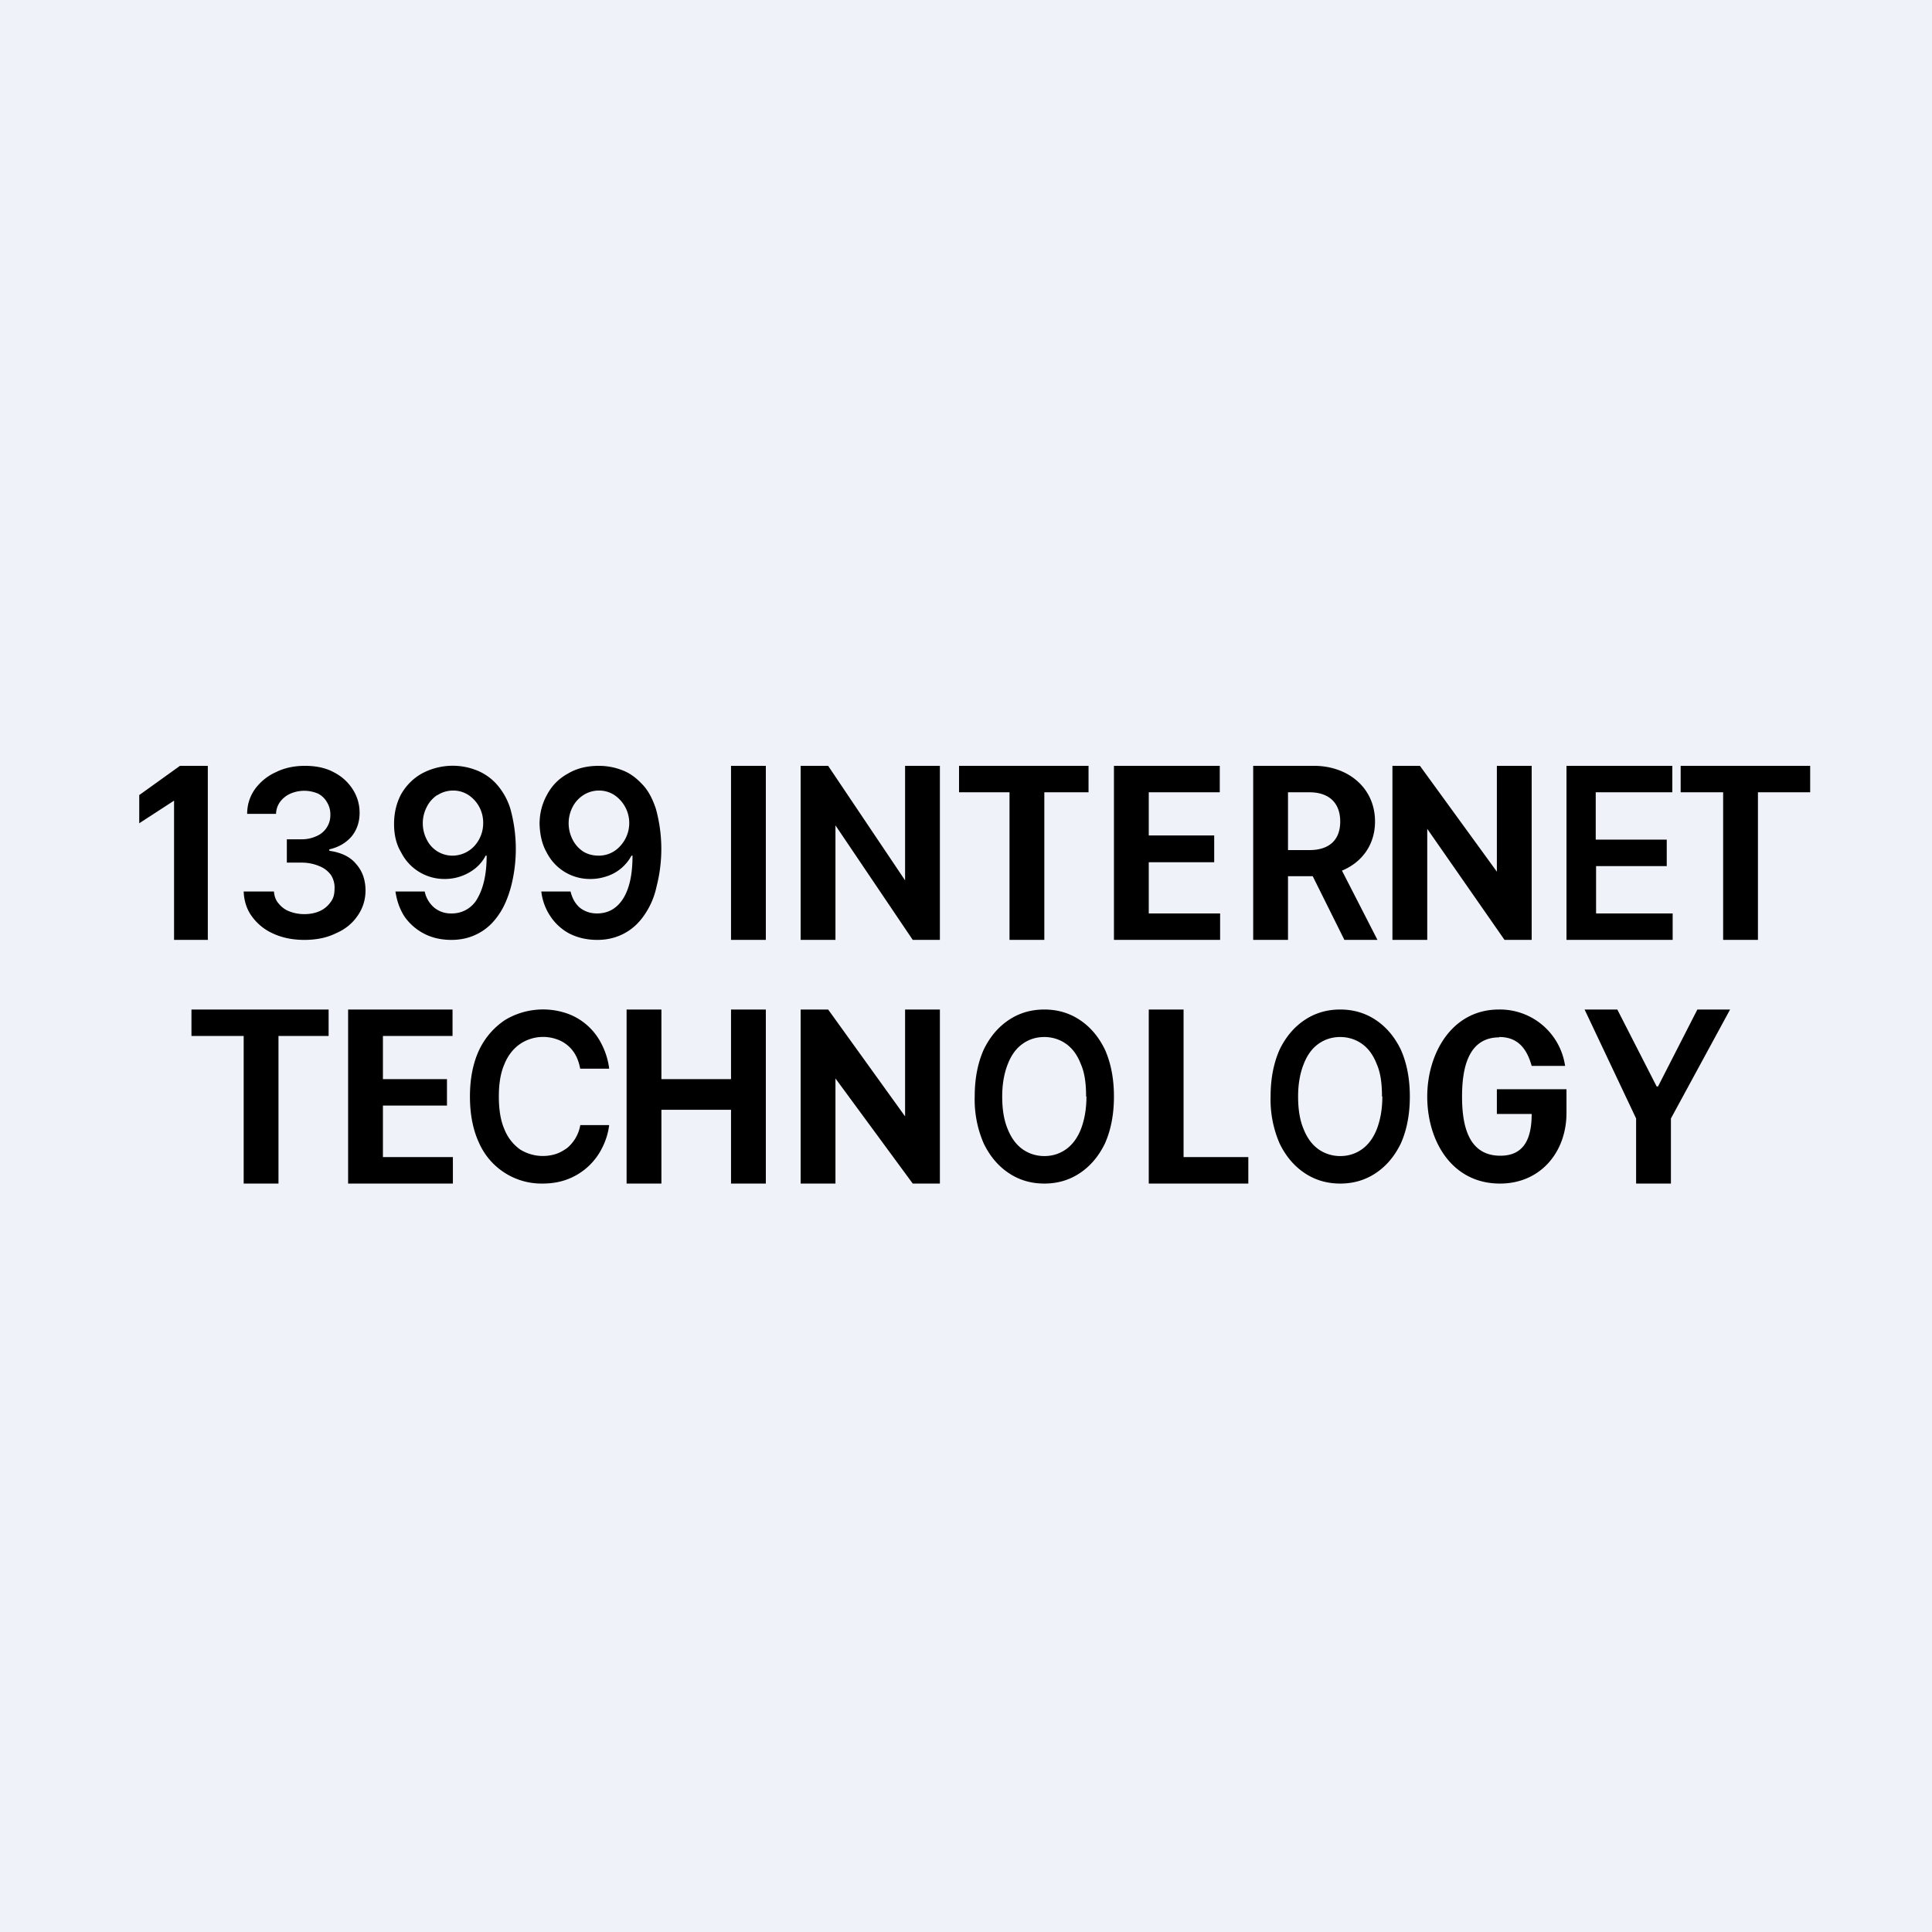
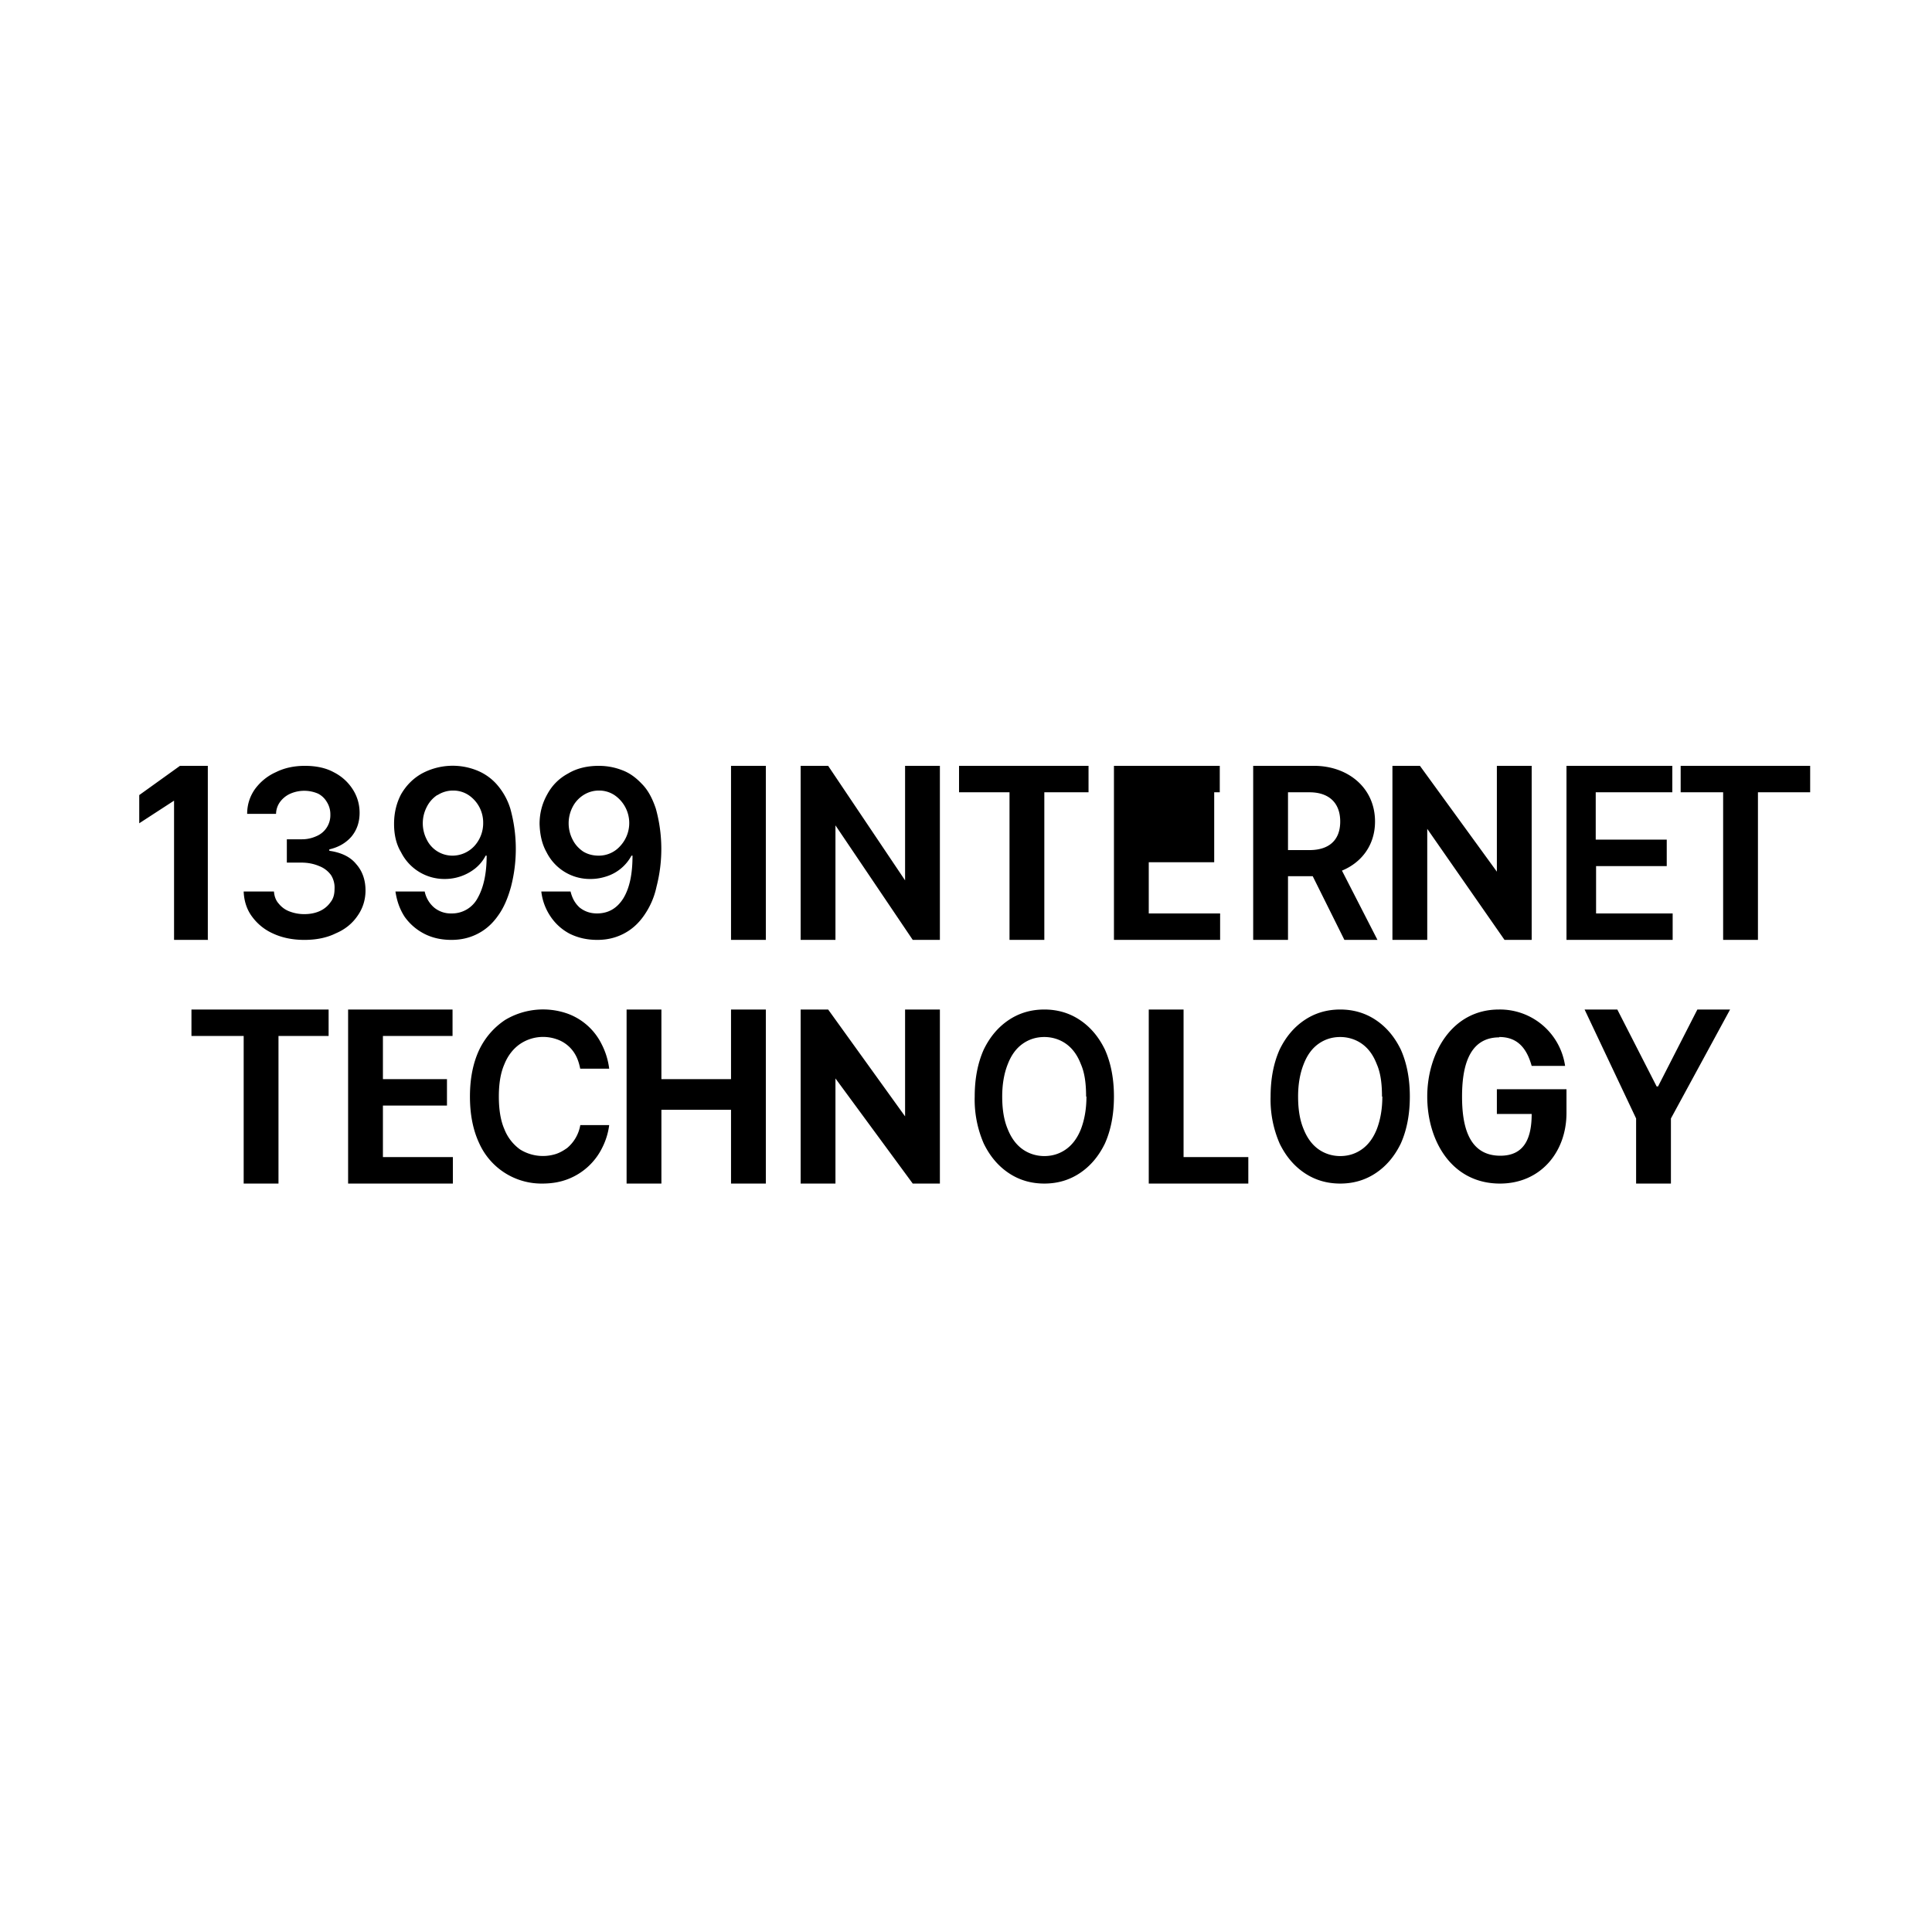
<svg xmlns="http://www.w3.org/2000/svg" viewBox="0 0 55.5 55.5">
-   <path d="M 0,0 H 55.5 V 55.5 H 0 Z" fill="rgb(239, 242, 248)" />
-   <path d="M 5.97,26.985 V 22 H 5.17 L 4,22.84 V 23.65 L 5,23 V 27 H 5.98 Z M 48.28,22 V 22.76 H 49.5 V 27 H 50.5 V 22.76 H 52 V 22 H 48.28 Z M 46.46,29 H 45.52 L 47,32.13 V 34 H 48 V 32.13 L 49.7,29 H 48.76 L 47.63,31.21 H 47.59 L 46.46,29 Z M 17.2,22 C 17.43,22 17.65,22.04 17.86,22.12 C 18.08,22.2 18.26,22.33 18.44,22.52 C 18.61,22.69 18.74,22.93 18.84,23.23 A 4.33,4.33 0 0,1 18.86,25.47 C 18.79,25.8 18.66,26.07 18.5,26.3 C 18.34,26.53 18.15,26.7 17.92,26.82 C 17.69,26.94 17.44,27 17.16,27 C 16.86,27 16.6,26.94 16.36,26.82 A 1.5,1.5 0 0,1 15.81,26.32 A 1.6,1.6 0 0,1 15.55,25.61 H 16.39 C 16.44,25.81 16.52,25.95 16.65,26.07 C 16.79,26.18 16.95,26.24 17.15,26.24 C 17.48,26.24 17.73,26.09 17.91,25.8 C 18.09,25.5 18.17,25.1 18.17,24.58 H 18.14 A 1.24,1.24 0 0,1 17.44,25.17 C 17.29,25.22 17.14,25.25 16.97,25.25 A 1.39,1.39 0 0,1 15.7,24.48 C 15.57,24.25 15.51,23.98 15.5,23.67 C 15.5,23.35 15.58,23.07 15.72,22.82 C 15.86,22.56 16.06,22.36 16.32,22.22 C 16.57,22.07 16.87,22 17.2,22 Z M 17.2,22.71 A 0.82,0.82 0 0,0 16.76,22.84 A 0.88,0.88 0 0,0 16.45,23.18 A 1.02,1.02 0 0,0 16.45,24.12 C 16.52,24.26 16.62,24.37 16.75,24.46 C 16.88,24.54 17.03,24.58 17.2,24.58 A 0.82,0.82 0 0,0 17.82,24.3 A 0.97,0.97 0 0,0 17.65,22.84 A 0.8,0.8 0 0,0 17.21,22.71 Z M 43.07,29.79 C 43.6,29.79 43.86,30.12 44,30.62 H 44.96 A 1.89,1.89 0 0,0 43.06,29 C 41.7,29 41,30.27 41,31.5 C 41,32.77 41.7,34 43.09,34 C 44.25,34 45,33.1 45,31.97 V 31.29 H 43 V 32 H 44 C 44,32.68 43.8,33.2 43.1,33.2 C 42.16,33.2 42,32.29 42,31.5 C 42,30.72 42.16,29.8 43.07,29.8 Z M 40.5,31.5 C 40.5,32.02 40.41,32.47 40.24,32.85 C 40.06,33.22 39.82,33.5 39.52,33.7 C 39.22,33.9 38.88,34 38.5,34 S 37.78,33.9 37.48,33.7 C 37.18,33.5 36.94,33.22 36.76,32.85 A 3.16,3.16 0 0,1 36.5,31.5 C 36.5,30.98 36.59,30.53 36.76,30.15 C 36.94,29.78 37.18,29.5 37.48,29.3 C 37.78,29.1 38.12,29 38.5,29 S 39.22,29.1 39.52,29.3 C 39.82,29.5 40.06,29.78 40.24,30.15 C 40.41,30.53 40.5,30.98 40.5,31.5 Z M 39.7,31.5 C 39.7,31.13 39.66,30.82 39.55,30.57 C 39.45,30.31 39.31,30.12 39.13,29.99 C 38.95,29.86 38.73,29.79 38.5,29.79 C 38.26,29.79 38.05,29.86 37.87,29.99 S 37.55,30.31 37.45,30.57 C 37.35,30.82 37.29,31.13 37.29,31.5 S 37.34,32.18 37.45,32.44 C 37.55,32.69 37.69,32.88 37.87,33.01 C 38.05,33.14 38.27,33.21 38.5,33.21 C 38.74,33.21 38.95,33.14 39.13,33.01 S 39.45,32.69 39.55,32.44 C 39.65,32.18 39.71,31.87 39.71,31.5 Z M 33,29 V 34 H 35.86 V 33.24 H 34 V 29 H 33 Z M 32,31.5 C 32,32.02 31.91,32.47 31.74,32.85 C 31.56,33.22 31.32,33.5 31.02,33.7 C 30.72,33.9 30.38,34 30,34 S 29.28,33.9 28.98,33.7 C 28.68,33.5 28.44,33.22 28.26,32.85 A 3.16,3.16 0 0,1 28,31.5 C 28,30.98 28.09,30.53 28.26,30.15 C 28.44,29.78 28.68,29.5 28.98,29.3 C 29.28,29.1 29.62,29 30,29 S 30.72,29.1 31.02,29.3 C 31.32,29.5 31.56,29.78 31.74,30.15 C 31.91,30.53 32,30.98 32,31.5 Z M 31.2,31.5 C 31.2,31.13 31.16,30.82 31.05,30.57 C 30.95,30.31 30.81,30.12 30.63,29.99 C 30.45,29.86 30.23,29.79 30,29.79 C 29.76,29.79 29.55,29.86 29.37,29.99 S 29.05,30.31 28.95,30.57 C 28.85,30.82 28.79,31.13 28.79,31.5 S 28.84,32.18 28.95,32.44 C 29.05,32.69 29.19,32.88 29.37,33.01 C 29.55,33.14 29.77,33.21 30,33.21 C 30.24,33.21 30.45,33.14 30.63,33.01 S 30.95,32.69 31.05,32.44 C 31.15,32.18 31.21,31.87 31.21,31.5 Z M 27,34 V 29 H 26 V 32.07 L 23.79,29 H 23 V 34 H 24 V 30.98 L 26.22,34 H 27 Z M 18,34 V 29 H 19 V 31 H 21 V 29 H 22 V 34 H 21 V 31.88 H 19 V 34 H 18 Z M 16.67,30.7 H 17.5 A 2.1,2.1 0 0,0 17.28,29.99 A 1.76,1.76 0 0,0 16.28,29.11 A 2.12,2.12 0 0,0 14.51,29.3 C 14.21,29.5 13.95,29.78 13.77,30.15 C 13.59,30.53 13.5,30.98 13.5,31.5 C 13.5,32.02 13.59,32.47 13.77,32.85 A 1.96,1.96 0 0,0 15.57,34 C 15.85,34 16.09,33.96 16.32,33.87 A 1.83,1.83 0 0,0 17.3,32.97 A 2,2 0 0,0 17.5,32.32 H 16.67 A 1.1,1.1 0 0,1 16.29,32.98 C 16.19,33.05 16.09,33.11 15.97,33.15 A 1.24,1.24 0 0,1 14.94,33.02 A 1.3,1.3 0 0,1 14.49,32.44 C 14.38,32.19 14.33,31.87 14.33,31.5 S 14.38,30.82 14.49,30.57 C 14.59,30.32 14.75,30.12 14.94,29.99 A 1.18,1.18 0 0,1 15.98,29.85 A 0.97,0.97 0 0,1 16.54,30.32 C 16.6,30.43 16.64,30.56 16.67,30.71 Z M 10,34 V 29 H 13 V 29.76 H 11 V 31 H 12.84 V 31.76 H 11 V 33.24 H 13.01 V 34 H 10 Z M 5.5,29 V 29.76 H 7 V 34 H 8 V 29.76 H 9.44 V 29 H 5.5 Z M 45,27 V 22 H 48.04 V 22.76 H 45.84 V 24.12 H 47.88 V 24.88 H 45.85 V 26.24 H 48.05 V 27 H 45 Z M 44,27 V 22 H 43 V 25.04 L 40.79,22 H 40 V 27 H 41 V 23.81 L 43.22,27 H 44 Z M 36,27 V 22 H 37.75 C 38.71,22 39.5,22.62 39.5,23.6 C 39.5,24.28 39.11,24.78 38.55,25.01 L 39.57,27 H 38.62 L 37.71,25.17 H 37 V 27 H 36 Z M 37.62,24.42 H 37 V 22.76 H 37.62 C 38.15,22.76 38.5,23.04 38.5,23.6 C 38.5,24.16 38.15,24.42 37.62,24.42 Z M 32,22 V 27 H 35.05 V 26.24 H 33 V 24.77 H 34.88 V 24 H 33 V 22.76 H 35.04 V 22 H 32 Z M 27.55,22.76 V 22 H 31.27 V 22.76 H 30 V 27 H 29 V 22.76 H 27.55 Z M 27,27 V 22 H 26 V 25.29 L 23.79,22 H 23 V 27 H 24 V 23.71 L 26.22,27 H 27 Z M 22,22 V 27 H 21 V 22 H 22 Z M 13.67,22.12 A 1.87,1.87 0 0,0 12.12,22.22 C 11.87,22.36 11.67,22.56 11.52,22.82 C 11.39,23.07 11.32,23.35 11.32,23.67 C 11.32,23.97 11.38,24.25 11.52,24.48 A 1.39,1.39 0 0,0 12.78,25.25 A 1.4,1.4 0 0,0 13.66,24.94 C 13.78,24.84 13.88,24.72 13.95,24.58 H 13.98 C 13.98,25.1 13.89,25.5 13.72,25.8 A 0.83,0.83 0 0,1 12.97,26.24 A 0.75,0.75 0 0,1 12.47,26.07 A 0.83,0.83 0 0,1 12.2,25.61 H 11.36 C 11.4,25.88 11.48,26.11 11.62,26.33 C 11.76,26.53 11.95,26.7 12.18,26.82 C 12.41,26.94 12.67,27 12.97,27 C 13.25,27 13.5,26.94 13.73,26.82 C 13.96,26.7 14.15,26.53 14.31,26.3 C 14.47,26.08 14.59,25.8 14.68,25.47 A 4.33,4.33 0 0,0 14.66,23.23 A 1.9,1.9 0 0,0 14.25,22.51 A 1.52,1.52 0 0,0 13.67,22.12 Z M 12.57,22.84 A 0.82,0.82 0 0,1 13.02,22.71 A 0.8,0.8 0 0,1 13.46,22.84 A 0.95,0.95 0 0,1 13.88,23.64 A 0.97,0.97 0 0,1 13.63,24.3 A 0.86,0.86 0 0,1 13.01,24.58 A 0.82,0.82 0 0,1 12.26,24.12 A 1.02,1.02 0 0,1 12.26,23.18 A 0.88,0.88 0 0,1 12.56,22.84 Z M 8.74,27 C 8.41,27 8.11,26.94 7.85,26.82 A 1.5,1.5 0 0,1 7.24,26.33 C 7.09,26.13 7.01,25.88 7,25.61 H 7.87 C 7.88,25.74 7.92,25.86 8,25.95 C 8.08,26.05 8.18,26.13 8.31,26.18 C 8.44,26.23 8.58,26.26 8.74,26.26 C 8.91,26.26 9.06,26.23 9.19,26.17 A 0.75,0.75 0 0,0 9.5,25.91 C 9.58,25.81 9.61,25.68 9.61,25.54 A 0.67,0.67 0 0,0 9.51,25.14 A 0.75,0.75 0 0,0 9.17,24.88 C 9.03,24.82 8.86,24.78 8.66,24.78 H 8.24 V 24.11 H 8.66 A 1,1 0 0,0 9.09,24.02 A 0.65,0.65 0 0,0 9.49,23.4 A 0.66,0.66 0 0,0 9.39,23.04 A 0.62,0.62 0 0,0 9.14,22.8 A 1,1 0 0,0 8.34,22.8 A 0.74,0.74 0 0,0 8.05,23.03 A 0.6,0.6 0 0,0 7.93,23.38 H 7.1 C 7.1,23.11 7.18,22.87 7.33,22.66 C 7.48,22.46 7.68,22.29 7.93,22.18 C 8.17,22.06 8.45,22 8.76,22 C 9.08,22 9.36,22.06 9.58,22.18 C 9.82,22.3 10,22.47 10.13,22.67 C 10.26,22.87 10.33,23.1 10.33,23.35 C 10.33,23.62 10.25,23.85 10.09,24.04 C 9.93,24.22 9.72,24.34 9.46,24.4 V 24.44 C 9.8,24.49 10.06,24.61 10.23,24.82 C 10.41,25.02 10.5,25.28 10.5,25.58 C 10.5,25.85 10.42,26.1 10.27,26.31 C 10.12,26.53 9.91,26.7 9.65,26.81 C 9.39,26.94 9.08,27 8.75,27 Z" fill-rule="evenodd" />
+   <path d="M 5.97,26.985 V 22 H 5.17 L 4,22.84 V 23.65 L 5,23 V 27 H 5.98 Z M 48.28,22 V 22.76 H 49.5 V 27 H 50.5 V 22.76 H 52 V 22 H 48.28 Z M 46.46,29 H 45.52 L 47,32.13 V 34 H 48 V 32.13 L 49.7,29 H 48.76 L 47.63,31.21 H 47.59 L 46.46,29 Z M 17.2,22 C 17.43,22 17.65,22.04 17.86,22.12 C 18.08,22.2 18.26,22.33 18.44,22.52 C 18.61,22.69 18.74,22.93 18.84,23.23 A 4.33,4.33 0 0,1 18.86,25.47 C 18.79,25.8 18.66,26.07 18.5,26.3 C 18.34,26.53 18.15,26.7 17.92,26.82 C 17.69,26.94 17.44,27 17.16,27 C 16.86,27 16.6,26.94 16.36,26.82 A 1.5,1.5 0 0,1 15.81,26.32 A 1.6,1.6 0 0,1 15.55,25.61 H 16.39 C 16.44,25.81 16.52,25.95 16.65,26.07 C 16.79,26.18 16.95,26.24 17.15,26.24 C 17.48,26.24 17.73,26.09 17.91,25.8 C 18.09,25.5 18.17,25.1 18.17,24.58 H 18.14 A 1.24,1.24 0 0,1 17.44,25.17 C 17.29,25.22 17.14,25.25 16.97,25.25 A 1.39,1.39 0 0,1 15.7,24.48 C 15.57,24.25 15.51,23.98 15.5,23.67 C 15.5,23.35 15.58,23.07 15.72,22.82 C 15.86,22.56 16.06,22.36 16.32,22.22 C 16.57,22.07 16.87,22 17.2,22 Z M 17.2,22.71 A 0.82,0.82 0 0,0 16.76,22.84 A 0.88,0.88 0 0,0 16.45,23.18 A 1.02,1.02 0 0,0 16.45,24.12 C 16.52,24.26 16.62,24.37 16.75,24.46 C 16.88,24.54 17.03,24.58 17.2,24.58 A 0.82,0.82 0 0,0 17.82,24.3 A 0.97,0.97 0 0,0 17.65,22.84 A 0.8,0.8 0 0,0 17.21,22.71 Z M 43.07,29.79 C 43.6,29.79 43.86,30.12 44,30.62 H 44.96 A 1.89,1.89 0 0,0 43.06,29 C 41.7,29 41,30.27 41,31.5 C 41,32.77 41.7,34 43.09,34 C 44.25,34 45,33.1 45,31.97 V 31.29 H 43 V 32 H 44 C 44,32.68 43.8,33.2 43.1,33.2 C 42.16,33.2 42,32.29 42,31.5 C 42,30.72 42.16,29.8 43.07,29.8 Z M 40.5,31.5 C 40.5,32.02 40.41,32.47 40.24,32.85 C 40.06,33.22 39.82,33.5 39.52,33.7 C 39.22,33.9 38.88,34 38.5,34 S 37.78,33.9 37.48,33.7 C 37.18,33.5 36.94,33.22 36.76,32.85 A 3.16,3.16 0 0,1 36.5,31.5 C 36.5,30.98 36.59,30.53 36.76,30.15 C 36.94,29.78 37.18,29.5 37.48,29.3 C 37.78,29.1 38.12,29 38.5,29 S 39.22,29.1 39.52,29.3 C 39.82,29.5 40.06,29.78 40.24,30.15 C 40.41,30.53 40.5,30.98 40.5,31.5 Z M 39.7,31.5 C 39.7,31.13 39.66,30.82 39.55,30.57 C 39.45,30.31 39.31,30.12 39.13,29.99 C 38.95,29.86 38.73,29.79 38.5,29.79 C 38.26,29.79 38.05,29.86 37.87,29.99 S 37.55,30.31 37.45,30.57 C 37.35,30.82 37.29,31.13 37.29,31.5 S 37.34,32.18 37.45,32.44 C 37.55,32.69 37.69,32.88 37.87,33.01 C 38.05,33.14 38.27,33.21 38.5,33.21 C 38.74,33.21 38.95,33.14 39.13,33.01 S 39.45,32.69 39.55,32.44 C 39.65,32.18 39.71,31.87 39.71,31.5 Z M 33,29 V 34 H 35.86 V 33.24 H 34 V 29 H 33 Z M 32,31.5 C 32,32.02 31.91,32.47 31.74,32.85 C 31.56,33.22 31.32,33.5 31.02,33.7 C 30.72,33.9 30.38,34 30,34 S 29.28,33.9 28.98,33.7 C 28.68,33.5 28.44,33.22 28.26,32.85 A 3.16,3.16 0 0,1 28,31.5 C 28,30.98 28.09,30.53 28.26,30.15 C 28.44,29.78 28.68,29.5 28.98,29.3 C 29.28,29.1 29.62,29 30,29 S 30.72,29.1 31.02,29.3 C 31.32,29.5 31.56,29.78 31.74,30.15 C 31.91,30.53 32,30.98 32,31.5 Z M 31.2,31.5 C 31.2,31.13 31.16,30.82 31.05,30.57 C 30.95,30.31 30.81,30.12 30.63,29.99 C 30.45,29.86 30.23,29.79 30,29.79 C 29.76,29.79 29.55,29.86 29.37,29.99 S 29.05,30.31 28.95,30.57 C 28.85,30.82 28.79,31.13 28.79,31.5 S 28.84,32.18 28.95,32.44 C 29.05,32.69 29.19,32.88 29.37,33.01 C 29.55,33.14 29.77,33.21 30,33.21 C 30.24,33.21 30.45,33.14 30.63,33.01 S 30.95,32.69 31.05,32.44 C 31.15,32.18 31.21,31.87 31.21,31.5 Z M 27,34 V 29 H 26 V 32.07 L 23.79,29 H 23 V 34 H 24 V 30.98 L 26.22,34 H 27 Z M 18,34 V 29 H 19 V 31 H 21 V 29 H 22 V 34 H 21 V 31.88 H 19 V 34 H 18 Z M 16.67,30.7 H 17.5 A 2.1,2.1 0 0,0 17.28,29.99 A 1.76,1.76 0 0,0 16.28,29.11 A 2.12,2.12 0 0,0 14.51,29.3 C 14.21,29.5 13.95,29.78 13.77,30.15 C 13.59,30.53 13.5,30.98 13.5,31.5 C 13.5,32.02 13.59,32.47 13.77,32.85 A 1.96,1.96 0 0,0 15.57,34 C 15.85,34 16.09,33.96 16.32,33.87 A 1.83,1.83 0 0,0 17.3,32.97 A 2,2 0 0,0 17.5,32.32 H 16.67 A 1.1,1.1 0 0,1 16.29,32.98 C 16.19,33.05 16.09,33.11 15.97,33.15 A 1.24,1.24 0 0,1 14.94,33.02 A 1.3,1.3 0 0,1 14.49,32.44 C 14.38,32.19 14.33,31.87 14.33,31.5 S 14.38,30.82 14.49,30.57 C 14.59,30.32 14.75,30.12 14.94,29.99 A 1.18,1.18 0 0,1 15.98,29.85 A 0.97,0.97 0 0,1 16.54,30.32 C 16.6,30.43 16.64,30.56 16.67,30.71 Z M 10,34 V 29 H 13 V 29.76 H 11 V 31 H 12.84 V 31.76 H 11 V 33.24 H 13.01 V 34 H 10 Z M 5.5,29 V 29.76 H 7 V 34 H 8 V 29.76 H 9.44 V 29 H 5.5 Z M 45,27 V 22 H 48.04 V 22.76 H 45.84 V 24.12 H 47.88 V 24.88 H 45.85 V 26.24 H 48.05 V 27 H 45 Z M 44,27 V 22 H 43 V 25.04 L 40.79,22 H 40 V 27 H 41 V 23.81 L 43.22,27 H 44 Z M 36,27 V 22 H 37.75 C 38.71,22 39.5,22.62 39.5,23.6 C 39.5,24.28 39.11,24.78 38.55,25.01 L 39.57,27 H 38.62 L 37.71,25.17 H 37 V 27 H 36 Z M 37.62,24.42 H 37 V 22.76 H 37.62 C 38.15,22.76 38.5,23.04 38.5,23.6 C 38.5,24.16 38.15,24.42 37.62,24.42 Z M 32,22 V 27 H 35.05 V 26.24 H 33 V 24.77 H 34.88 V 24 V 22.76 H 35.04 V 22 H 32 Z M 27.55,22.76 V 22 H 31.27 V 22.76 H 30 V 27 H 29 V 22.76 H 27.55 Z M 27,27 V 22 H 26 V 25.29 L 23.79,22 H 23 V 27 H 24 V 23.71 L 26.22,27 H 27 Z M 22,22 V 27 H 21 V 22 H 22 Z M 13.67,22.12 A 1.87,1.87 0 0,0 12.12,22.22 C 11.87,22.36 11.67,22.56 11.52,22.82 C 11.39,23.07 11.32,23.35 11.32,23.67 C 11.32,23.97 11.38,24.25 11.52,24.48 A 1.39,1.39 0 0,0 12.78,25.25 A 1.4,1.4 0 0,0 13.66,24.94 C 13.78,24.84 13.88,24.72 13.95,24.58 H 13.98 C 13.98,25.1 13.89,25.5 13.72,25.8 A 0.83,0.83 0 0,1 12.97,26.24 A 0.75,0.75 0 0,1 12.47,26.07 A 0.83,0.83 0 0,1 12.2,25.61 H 11.36 C 11.4,25.88 11.48,26.11 11.62,26.33 C 11.76,26.53 11.95,26.7 12.18,26.82 C 12.41,26.94 12.67,27 12.97,27 C 13.25,27 13.5,26.94 13.73,26.82 C 13.96,26.7 14.15,26.53 14.31,26.3 C 14.47,26.08 14.59,25.8 14.68,25.47 A 4.33,4.33 0 0,0 14.66,23.23 A 1.9,1.9 0 0,0 14.25,22.51 A 1.52,1.52 0 0,0 13.67,22.12 Z M 12.57,22.84 A 0.82,0.82 0 0,1 13.02,22.71 A 0.8,0.8 0 0,1 13.46,22.84 A 0.95,0.95 0 0,1 13.88,23.64 A 0.97,0.97 0 0,1 13.63,24.3 A 0.86,0.86 0 0,1 13.01,24.58 A 0.82,0.82 0 0,1 12.26,24.12 A 1.02,1.02 0 0,1 12.26,23.18 A 0.88,0.88 0 0,1 12.56,22.84 Z M 8.74,27 C 8.41,27 8.11,26.94 7.85,26.82 A 1.5,1.5 0 0,1 7.24,26.33 C 7.09,26.13 7.01,25.88 7,25.61 H 7.87 C 7.88,25.74 7.92,25.86 8,25.95 C 8.08,26.05 8.18,26.13 8.31,26.18 C 8.44,26.23 8.58,26.26 8.74,26.26 C 8.91,26.26 9.06,26.23 9.19,26.17 A 0.75,0.75 0 0,0 9.5,25.91 C 9.58,25.81 9.61,25.68 9.61,25.54 A 0.67,0.67 0 0,0 9.51,25.14 A 0.75,0.75 0 0,0 9.17,24.88 C 9.03,24.82 8.86,24.78 8.66,24.78 H 8.24 V 24.11 H 8.66 A 1,1 0 0,0 9.09,24.02 A 0.65,0.65 0 0,0 9.49,23.4 A 0.66,0.66 0 0,0 9.39,23.04 A 0.62,0.62 0 0,0 9.14,22.8 A 1,1 0 0,0 8.34,22.8 A 0.74,0.74 0 0,0 8.05,23.03 A 0.6,0.6 0 0,0 7.93,23.38 H 7.1 C 7.1,23.11 7.18,22.87 7.33,22.66 C 7.48,22.46 7.68,22.29 7.93,22.18 C 8.17,22.06 8.45,22 8.76,22 C 9.08,22 9.36,22.06 9.58,22.18 C 9.82,22.3 10,22.47 10.13,22.67 C 10.26,22.87 10.33,23.1 10.33,23.35 C 10.33,23.62 10.25,23.85 10.09,24.04 C 9.93,24.22 9.72,24.34 9.46,24.4 V 24.44 C 9.8,24.49 10.06,24.61 10.23,24.82 C 10.41,25.02 10.5,25.28 10.5,25.58 C 10.5,25.85 10.42,26.1 10.27,26.31 C 10.12,26.53 9.91,26.7 9.65,26.81 C 9.39,26.94 9.08,27 8.75,27 Z" fill-rule="evenodd" />
</svg>